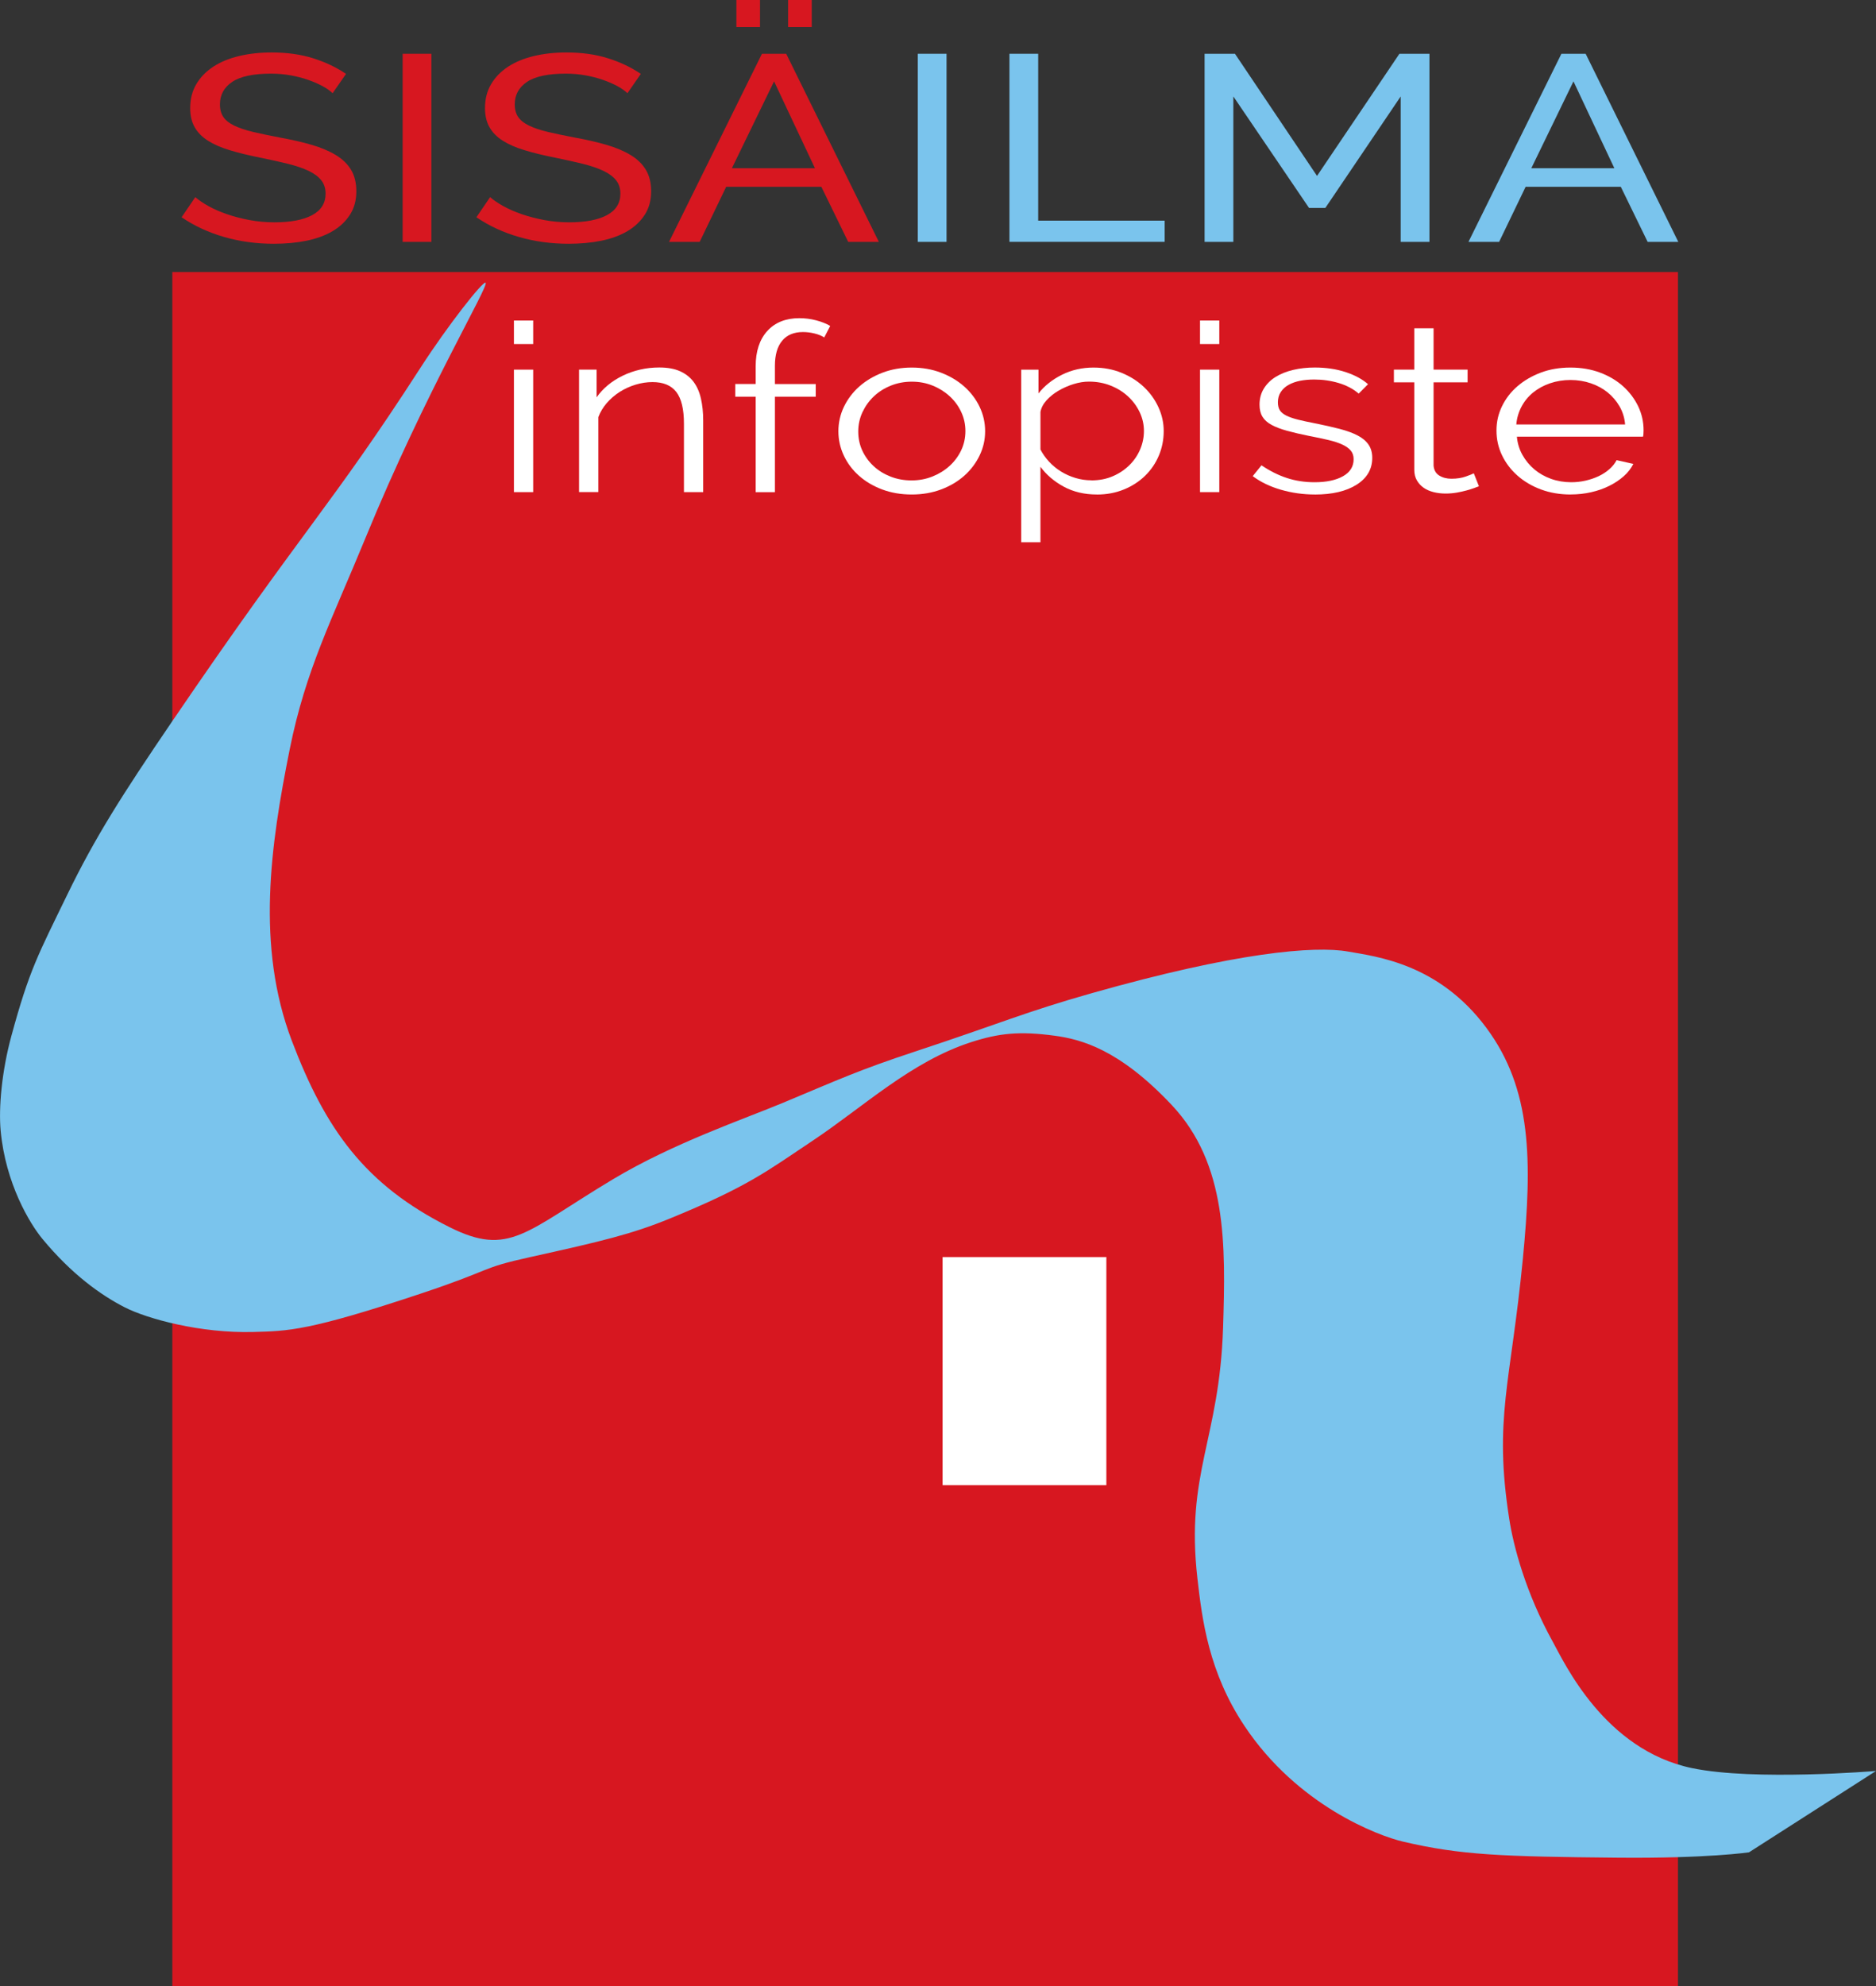
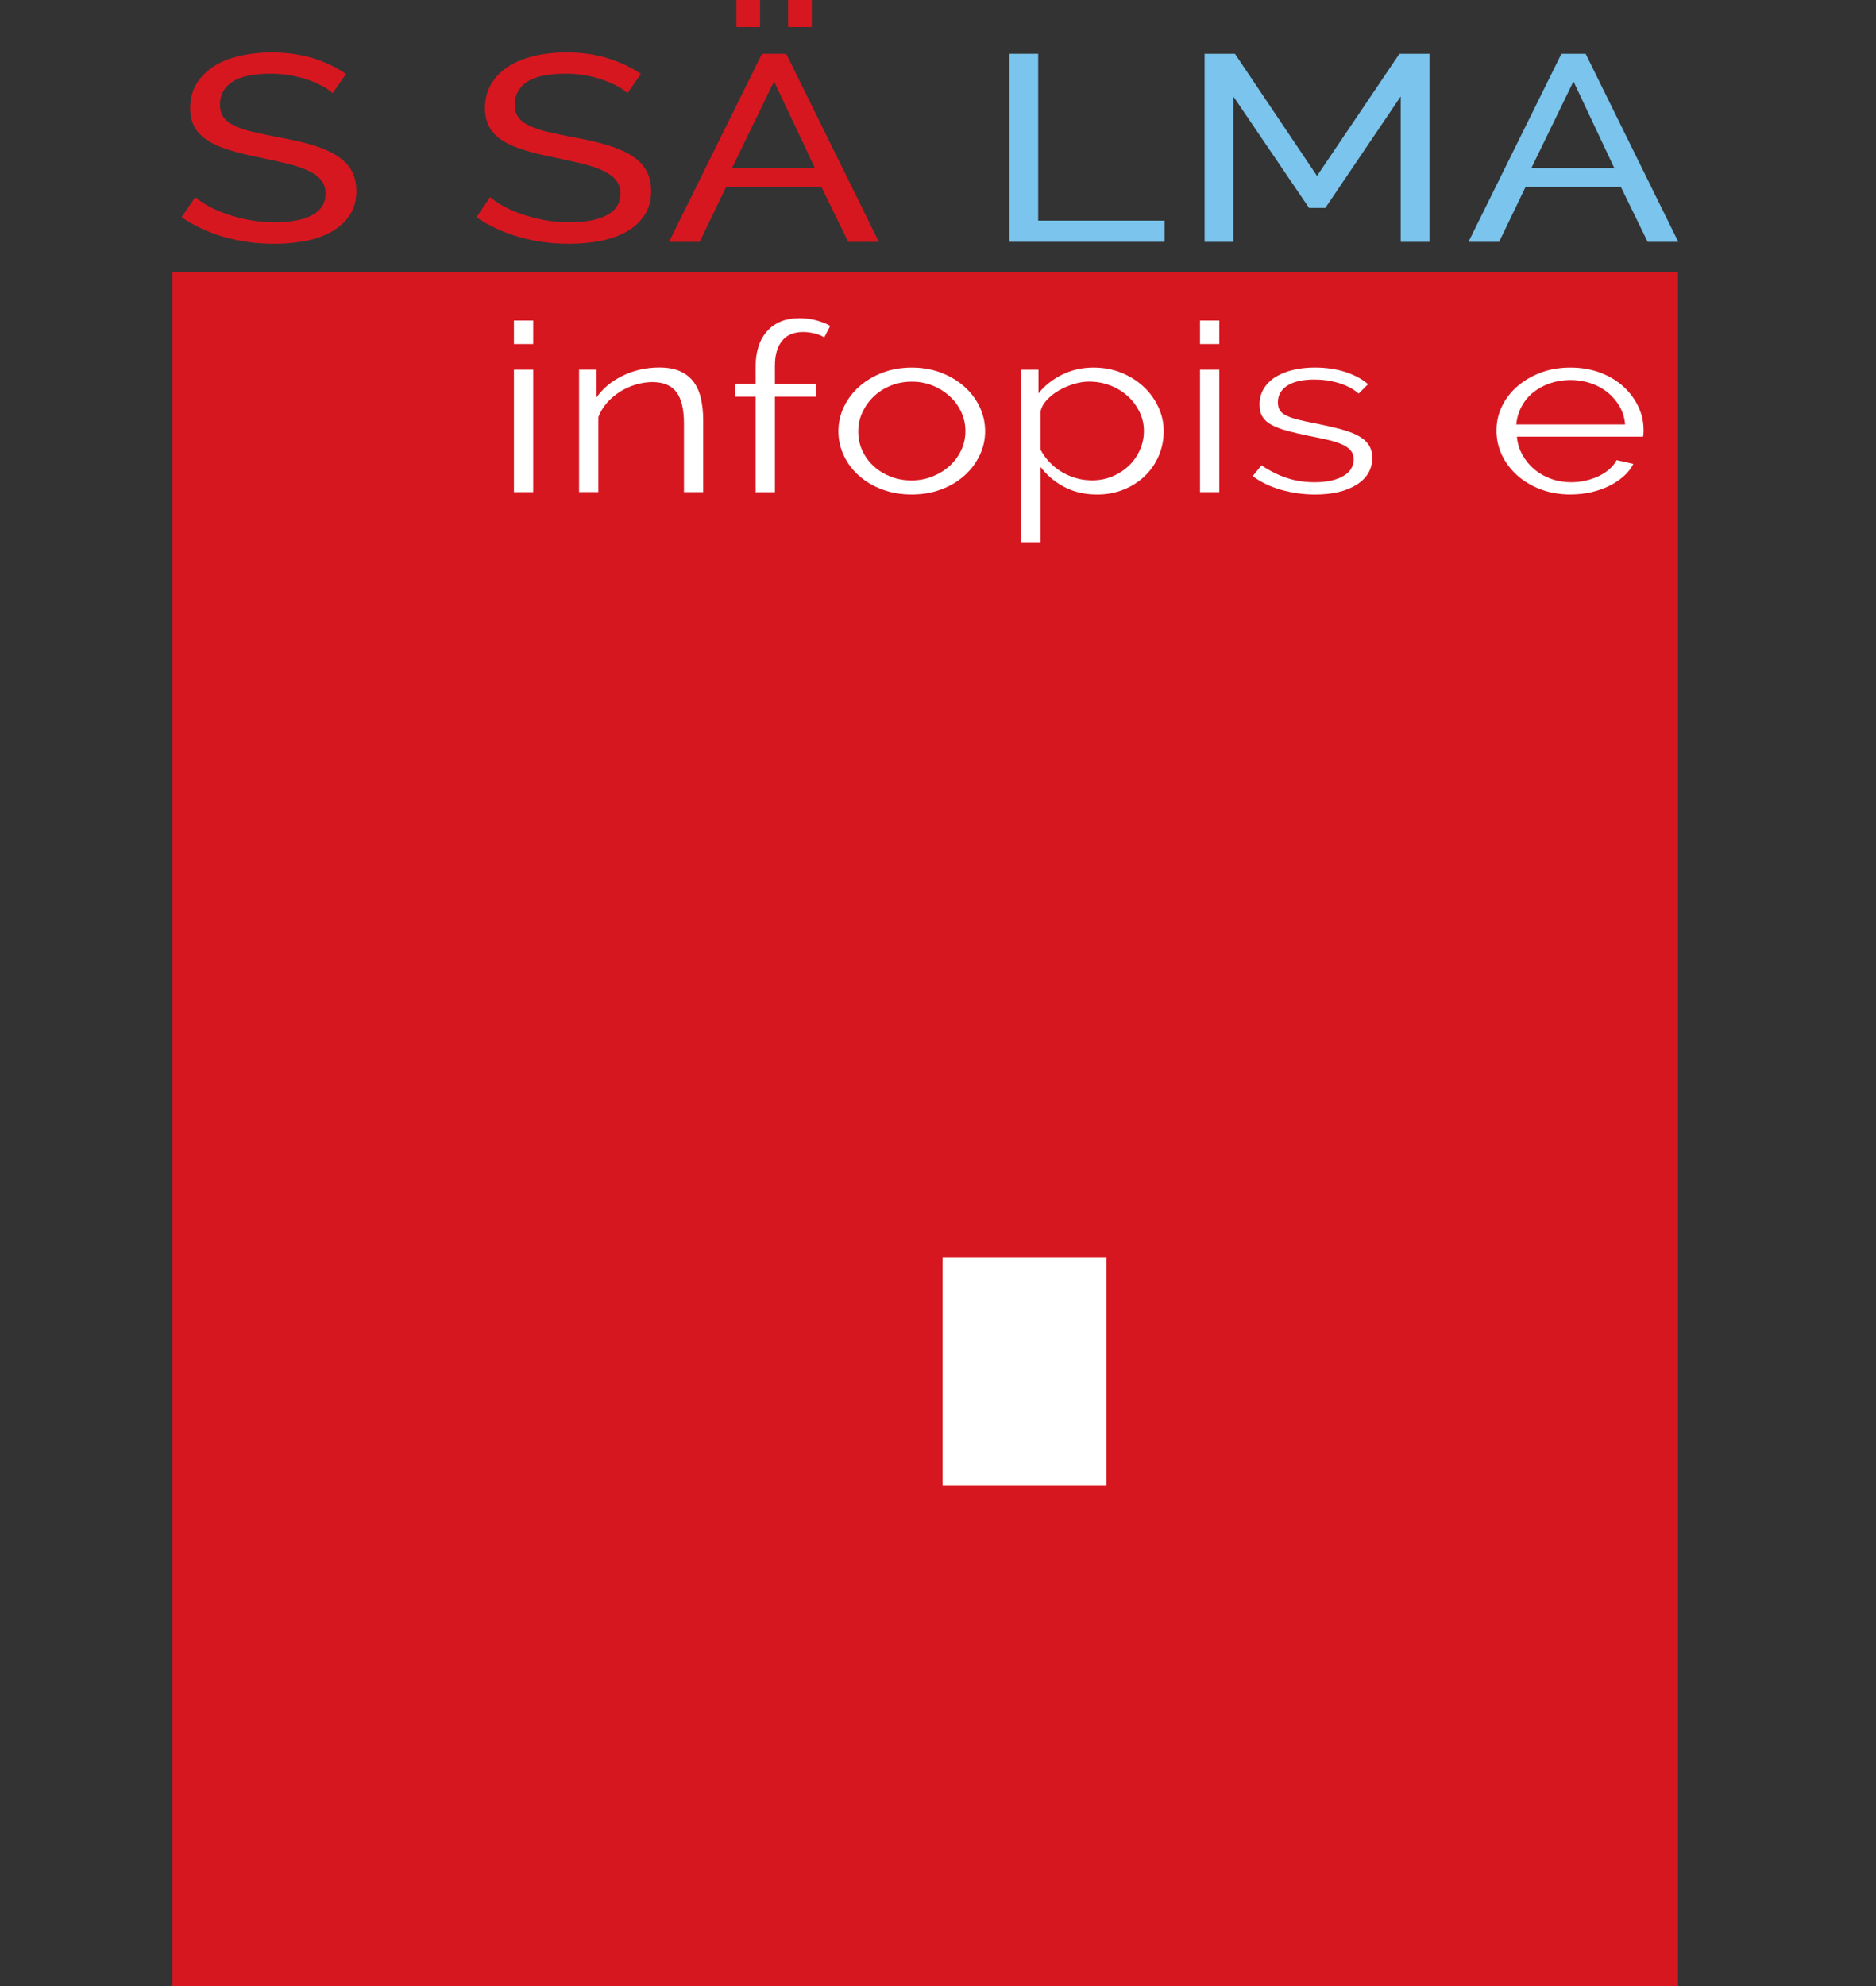
<svg xmlns="http://www.w3.org/2000/svg" id="Layer_1" viewBox="0 0 512.95 542.95">
  <rect x="0" y="0" width="512.95" height="542.95" fill="#333333" stroke="none" />
  <defs>
    <style>.cls-1{fill:#7ac4ed;}.cls-2{fill:#fff;}.cls-3{fill:#d71720;}</style>
  </defs>
  <rect class="cls-3" x="47.12" y="74.36" width="411.68" height="468.59" />
  <path class="cls-2" d="M140.52,94.05v-6.43h5.27v6.43h-5.27ZM140.52,134.53v-33.48h5.27v33.48h-5.27Z" />
  <path class="cls-2" d="M192.28,134.53h-5.27v-18.7c0-3.98-.7-6.88-2.09-8.68-1.4-1.8-3.56-2.7-6.51-2.7-1.55,0-3.1.24-4.65.71-1.55.47-3,1.14-4.34,1.99-1.34.86-2.52,1.88-3.53,3.05-1.01,1.18-1.77,2.45-2.29,3.82v20.5h-5.27v-33.48h4.8v7.58c.83-1.2,1.85-2.3,3.06-3.31,1.21-1.01,2.57-1.87,4.07-2.6,1.5-.73,3.09-1.29,4.77-1.67,1.68-.39,3.42-.58,5.23-.58,2.27,0,4.17.34,5.7,1.03,1.52.69,2.75,1.65,3.68,2.89.93,1.24,1.6,2.76,2.01,4.56.41,1.8.62,3.79.62,5.98v19.6Z" />
  <path class="cls-2" d="M206.62,134.53v-26.09h-5.58v-3.47h5.58v-4.82c0-4.11,1.06-7.34,3.18-9.67,2.12-2.33,5.04-3.5,8.76-3.5,1.55,0,3.07.19,4.57.58,1.5.39,2.79.9,3.87,1.54l-1.63,3.15c-.72-.47-1.62-.84-2.67-1.09-1.06-.26-2.11-.39-3.14-.39-2.48,0-4.38.79-5.7,2.38-1.32,1.59-1.98,3.88-1.98,6.88v4.95h11.16v3.47h-11.16v26.09h-5.27Z" />
  <path class="cls-2" d="M249.31,135.18c-2.94,0-5.64-.46-8.1-1.38-2.45-.92-4.57-2.17-6.35-3.76-1.78-1.58-3.17-3.43-4.15-5.53-.98-2.1-1.47-4.31-1.47-6.62s.5-4.58,1.51-6.68c1.01-2.1,2.4-3.94,4.18-5.53,1.78-1.58,3.9-2.85,6.35-3.79,2.45-.94,5.13-1.41,8.02-1.41s5.57.47,8.02,1.41c2.45.94,4.57,2.21,6.35,3.79,1.78,1.59,3.18,3.43,4.18,5.53,1.01,2.1,1.51,4.33,1.51,6.68s-.5,4.52-1.51,6.62c-1.01,2.1-2.4,3.94-4.18,5.53-1.78,1.59-3.9,2.84-6.35,3.76-2.45.92-5.13,1.38-8.02,1.38ZM234.67,117.96c0,1.89.37,3.63,1.12,5.24.75,1.61,1.78,3.02,3.1,4.24,1.32,1.22,2.87,2.17,4.65,2.86,1.78.69,3.68,1.03,5.7,1.03s3.91-.35,5.7-1.06c1.78-.71,3.34-1.67,4.69-2.89,1.34-1.22,2.4-2.64,3.18-4.27.77-1.63,1.16-3.38,1.16-5.27s-.39-3.59-1.16-5.24c-.77-1.65-1.83-3.08-3.18-4.31-1.34-1.22-2.89-2.19-4.65-2.89-1.76-.71-3.64-1.06-5.66-1.06s-3.91.35-5.7,1.06c-1.78.71-3.33,1.68-4.65,2.92-1.32,1.24-2.36,2.69-3.14,4.34-.77,1.65-1.16,3.42-1.16,5.3Z" />
  <path class="cls-2" d="M299.91,135.18c-3.41,0-6.43-.72-9.07-2.15-2.63-1.43-4.75-3.25-6.35-5.43v20.63h-5.27v-47.17h4.73v6.49c1.65-2.1,3.8-3.8,6.43-5.11,2.63-1.31,5.5-1.96,8.6-1.96,2.79,0,5.36.48,7.71,1.45,2.35.96,4.38,2.25,6.08,3.86,1.71,1.61,3.03,3.46,3.99,5.56.96,2.1,1.43,4.26,1.43,6.49,0,2.36-.44,4.58-1.32,6.68-.88,2.1-2.13,3.94-3.76,5.53-1.63,1.59-3.56,2.84-5.81,3.76-2.25.92-4.71,1.38-7.4,1.38ZM298.44,131.32c2.17,0,4.13-.39,5.89-1.16,1.76-.77,3.27-1.79,4.53-3.05,1.27-1.26,2.23-2.7,2.91-4.31.67-1.61,1.01-3.27,1.01-4.98,0-1.8-.39-3.51-1.16-5.14-.78-1.63-1.83-3.06-3.18-4.31-1.34-1.24-2.93-2.23-4.77-2.96-1.83-.73-3.81-1.09-5.93-1.09-1.34,0-2.74.23-4.18.67s-2.82,1.05-4.11,1.8c-1.29.75-2.39,1.63-3.29,2.63-.91,1.01-1.46,2.07-1.67,3.18v10.28c.62,1.2,1.41,2.31,2.36,3.34.96,1.03,2.04,1.92,3.25,2.67,1.21.75,2.53,1.34,3.95,1.77,1.42.43,2.88.64,4.38.64Z" />
  <path class="cls-2" d="M328.12,94.05v-6.43h5.27v6.43h-5.27ZM328.12,134.53v-33.48h5.27v33.48h-5.27Z" />
  <path class="cls-2" d="M359.5,135.18c-3.15,0-6.23-.43-9.22-1.29-3-.86-5.58-2.1-7.75-3.73l2.4-2.96c2.27,1.54,4.58,2.7,6.94,3.47,2.35.77,4.87,1.16,7.55,1.16,3.25,0,5.85-.55,7.79-1.64,1.94-1.09,2.91-2.65,2.91-4.66,0-.94-.26-1.72-.78-2.35-.52-.62-1.28-1.17-2.29-1.64-1.01-.47-2.27-.89-3.8-1.25-1.52-.36-3.29-.74-5.31-1.12-2.32-.47-4.34-.94-6.04-1.41-1.7-.47-3.11-1.01-4.22-1.61-1.11-.6-1.94-1.34-2.48-2.22-.54-.88-.81-1.98-.81-3.31,0-1.67.4-3.15,1.2-4.43.8-1.29,1.89-2.35,3.25-3.18,1.37-.84,2.97-1.47,4.8-1.9,1.83-.43,3.78-.64,5.85-.64,3.1,0,5.92.42,8.45,1.25,2.53.84,4.57,1.94,6.12,3.31l-2.56,2.57c-1.5-1.29-3.32-2.25-5.46-2.89-2.14-.64-4.38-.96-6.7-.96-1.4,0-2.69.12-3.88.35-1.19.24-2.23.61-3.14,1.12-.91.51-1.62,1.17-2.13,1.96-.52.79-.78,1.73-.78,2.8,0,.9.18,1.63.54,2.19.36.56.96,1.04,1.78,1.45.83.41,1.87.77,3.14,1.09,1.27.32,2.8.65,4.61,1,2.58.51,4.86,1.03,6.82,1.54,1.96.51,3.6,1.11,4.92,1.8,1.32.69,2.31,1.52,2.98,2.51.67.99,1.01,2.18,1.01,3.6,0,3.08-1.42,5.53-4.26,7.33-2.84,1.8-6.67,2.7-11.47,2.7Z" />
-   <path class="cls-2" d="M404.37,132.93c-.31.13-.76.3-1.36.51-.59.21-1.28.43-2.05.64-.77.21-1.65.41-2.63.58-.98.17-2.01.26-3.1.26s-2.22-.13-3.25-.39c-1.03-.26-1.94-.65-2.71-1.19-.77-.54-1.39-1.21-1.86-2.02-.46-.81-.7-1.76-.7-2.83v-23.97h-5.58v-3.47h5.58v-11.31h5.27v11.31h9.3v3.47h-9.3v22.75c.1,1.24.62,2.15,1.55,2.73.93.58,2.04.87,3.33.87,1.5,0,2.81-.2,3.95-.61,1.14-.41,1.86-.7,2.17-.87l1.4,3.53Z" />
  <path class="cls-2" d="M429.48,135.18c-2.94,0-5.66-.46-8.14-1.38-2.48-.92-4.62-2.19-6.43-3.79-1.81-1.61-3.22-3.46-4.22-5.56-1.01-2.1-1.51-4.35-1.51-6.75s.5-4.57,1.51-6.65c1.01-2.08,2.41-3.9,4.22-5.46,1.81-1.56,3.94-2.81,6.39-3.73,2.45-.92,5.15-1.38,8.1-1.38s5.64.46,8.1,1.38c2.45.92,4.56,2.17,6.32,3.76,1.76,1.59,3.12,3.41,4.11,5.46.98,2.06,1.47,4.24,1.47,6.55,0,.34-.01.69-.04,1.03-.03.34-.06.58-.12.71h-34.48c.16,1.8.66,3.46,1.51,4.98.85,1.52,1.94,2.84,3.25,3.95,1.32,1.11,2.84,1.98,4.57,2.6,1.73.62,3.58.93,5.54.93,1.34,0,2.66-.15,3.95-.45,1.29-.3,2.48-.71,3.56-1.22s2.05-1.15,2.91-1.9c.85-.75,1.51-1.57,1.98-2.47l4.57,1.03c-.62,1.24-1.5,2.37-2.63,3.37-1.14,1.01-2.45,1.89-3.95,2.63-1.5.75-3.15,1.33-4.96,1.74s-3.67.61-5.58.61ZM444.35,116.03c-.15-1.8-.66-3.44-1.51-4.92s-1.94-2.75-3.25-3.82c-1.32-1.07-2.85-1.91-4.61-2.51-1.76-.6-3.62-.9-5.58-.9s-3.82.3-5.58.9c-1.76.6-3.29,1.44-4.61,2.51-1.32,1.07-2.38,2.36-3.18,3.86-.8,1.5-1.28,3.13-1.43,4.88h29.76Z" />
  <rect class="cls-2" x="257.73" y="343.64" width="44.78" height="62.34" />
  <path class="cls-3" d="M90.96,25.49c-.7-.68-1.63-1.33-2.79-1.96-1.17-.63-2.48-1.19-3.93-1.7-1.46-.51-3.04-.92-4.76-1.23-1.72-.31-3.51-.47-5.37-.47-4.83,0-8.37.75-10.61,2.25-2.24,1.5-3.36,3.55-3.36,6.16,0,1.4.32,2.56.96,3.48.64.92,1.64,1.7,3.01,2.35,1.37.65,3.07,1.22,5.11,1.7,2.04.48,4.45.99,7.25,1.52,3.2.58,6.1,1.24,8.69,1.99,2.59.75,4.8,1.68,6.64,2.79,1.83,1.11,3.23,2.46,4.19,4.06.96,1.59,1.44,3.55,1.44,5.87,0,2.46-.58,4.6-1.75,6.41-1.17,1.81-2.75,3.31-4.76,4.49-2.01,1.18-4.38,2.05-7.12,2.61-2.74.55-5.71.83-8.91.83-4.77,0-9.3-.62-13.58-1.85-4.28-1.23-8.17-3.03-11.66-5.4l3.75-5.5c.93.82,2.14,1.64,3.62,2.46,1.48.82,3.17,1.56,5.06,2.21,1.89.65,3.93,1.18,6.11,1.59,2.18.41,4.47.62,6.86.62,4.42,0,7.86-.65,10.3-1.96s3.67-3.26,3.67-5.87c0-1.45-.39-2.67-1.18-3.66-.79-.99-1.94-1.85-3.45-2.57-1.51-.72-3.39-1.36-5.63-1.92-2.24-.55-4.79-1.12-7.64-1.7-3.14-.63-5.91-1.3-8.3-2.03-2.39-.72-4.38-1.59-5.98-2.61-1.6-1.01-2.81-2.25-3.62-3.69-.82-1.45-1.22-3.19-1.22-5.21,0-2.46.55-4.63,1.66-6.52,1.1-1.88,2.65-3.48,4.63-4.78,1.98-1.3,4.34-2.28,7.07-2.93,2.74-.65,5.71-.98,8.91-.98,4.19,0,7.98.53,11.35,1.59,3.38,1.06,6.38,2.49,8.99,4.27l-3.67,5.29Z" />
-   <path class="cls-3" d="M110.09,66.12V14.7h7.86v51.42h-7.86Z" />
  <path class="cls-3" d="M171.57,25.49c-.7-.68-1.63-1.33-2.79-1.96-1.17-.63-2.48-1.19-3.93-1.7-1.46-.51-3.04-.92-4.76-1.23-1.72-.31-3.51-.47-5.37-.47-4.83,0-8.37.75-10.61,2.25-2.24,1.5-3.36,3.55-3.36,6.16,0,1.4.32,2.56.96,3.48.64.92,1.64,1.7,3.01,2.35,1.37.65,3.07,1.22,5.11,1.7,2.04.48,4.45.99,7.25,1.52,3.2.58,6.1,1.24,8.69,1.99,2.59.75,4.8,1.68,6.64,2.79,1.83,1.11,3.23,2.46,4.19,4.06.96,1.59,1.44,3.55,1.44,5.87,0,2.46-.58,4.6-1.75,6.41-1.17,1.81-2.75,3.31-4.76,4.49-2.01,1.18-4.38,2.05-7.12,2.61-2.74.55-5.71.83-8.91.83-4.77,0-9.3-.62-13.58-1.85-4.28-1.23-8.17-3.03-11.66-5.4l3.75-5.5c.93.82,2.14,1.64,3.62,2.46,1.48.82,3.17,1.56,5.06,2.21,1.89.65,3.93,1.18,6.11,1.59,2.18.41,4.47.62,6.86.62,4.42,0,7.86-.65,10.3-1.96s3.67-3.26,3.67-5.87c0-1.45-.39-2.67-1.18-3.66-.79-.99-1.94-1.85-3.45-2.57-1.51-.72-3.39-1.36-5.63-1.92-2.24-.55-4.79-1.12-7.64-1.7-3.14-.63-5.91-1.3-8.3-2.03-2.39-.72-4.38-1.59-5.98-2.61-1.6-1.01-2.81-2.25-3.62-3.69-.82-1.45-1.22-3.19-1.22-5.21,0-2.46.55-4.63,1.66-6.52,1.1-1.88,2.65-3.48,4.63-4.78,1.98-1.3,4.34-2.28,7.07-2.93,2.74-.65,5.71-.98,8.91-.98,4.19,0,7.98.53,11.35,1.59,3.38,1.06,6.38,2.49,8.99,4.27l-3.67,5.29Z" />
  <path class="cls-3" d="M208.33,14.7h6.64l25.33,51.42h-8.38l-7.34-15.06h-26.02l-7.25,15.06h-8.38l25.41-51.42ZM222.83,45.99l-11.18-23.75-11.53,23.75h22.71ZM201.35,7.39V0h6.46v7.39h-6.46ZM215.49,7.39V0h6.46v7.39h-6.46Z" />
-   <path class="cls-1" d="M250.95,66.12V14.7h7.86v51.42h-7.86Z" />
  <path class="cls-1" d="M276.01,66.12V14.7h7.86v45.62h34.58v5.79h-42.44Z" />
  <path class="cls-1" d="M382.99,66.12V26.36l-20.61,30.49h-4.45l-20.7-30.49v39.76h-7.86V14.7h8.3l22.44,33.39,22.53-33.39h8.21v51.42h-7.86Z" />
  <path class="cls-1" d="M426.92,14.7h6.64l25.33,51.42h-8.38l-7.34-15.06h-26.02l-7.25,15.06h-8.38l25.41-51.42ZM441.41,45.99l-11.18-23.75-11.53,23.75h22.71Z" />
-   <path class="cls-1" d="M132.76,77.28c-.77-.44-10.28,11.63-17.69,23.1-24.86,38.51-31.87,43.73-68.06,96.91-13.61,20-21.03,31.63-28.68,47.41-7.85,16.18-10.31,20.41-15.22,38.5-2.64,9.7-3.51,19.63-2.93,25.9,1.34,14.47,7.98,25.41,11.41,29.56,8.02,9.7,15.99,15.39,22.54,18.73,6.18,3.15,20.74,7.12,35.12,6.73,9.58-.26,15.14-.26,45.95-10.54,20.3-6.77,15.58-6.8,29.85-9.95,19.41-4.29,27.71-6.26,38.15-10.54,21.38-8.76,26.48-12.91,39.02-21.27,13.95-9.3,26.91-21.63,43.32-26.93,7.66-2.47,13.23-3.05,22.83-1.76,7.22.98,17.66,3.7,32,18.93,15.15,16.08,14.77,38.16,14.05,60.88-.98,30.63-10.29,39.74-7.02,68.49,1.29,11.36,3.09,25.71,12.88,40.39,14.49,21.73,36.47,30,43.32,31.61,15.8,3.71,27.12,4.1,58.72,4.4,24.62.23,35.91-1.47,35.91-1.47l34.73-22.24s-33.26,2.79-50.34-.78c-23.91-4.99-34.87-28.79-38.05-34.54-7.4-13.39-10.73-26.04-11.9-33.56-4.29-27.5.39-36.88,3.71-71.02,2.63-27.08,2.44-46.51-9.95-63.22-13.04-17.59-30.09-19.51-37.85-20.88-9.26-1.63-30.72.25-69.85,11.32-18.59,5.26-24.74,8.16-48.63,16.05-15.35,5.07-20.64,7.56-36.06,14-10.48,4.38-30,11.02-46.44,20.88-24.03,14.41-28.34,21.27-44.69,13.09-23.17-11.58-33.94-26.8-43.12-50.95-9.83-25.88-5.83-53.46-.59-79.61,4.39-21.89,11.65-35.7,20.78-57.95,16.46-40.13,33.94-69.01,32.78-69.67Z" />
</svg>